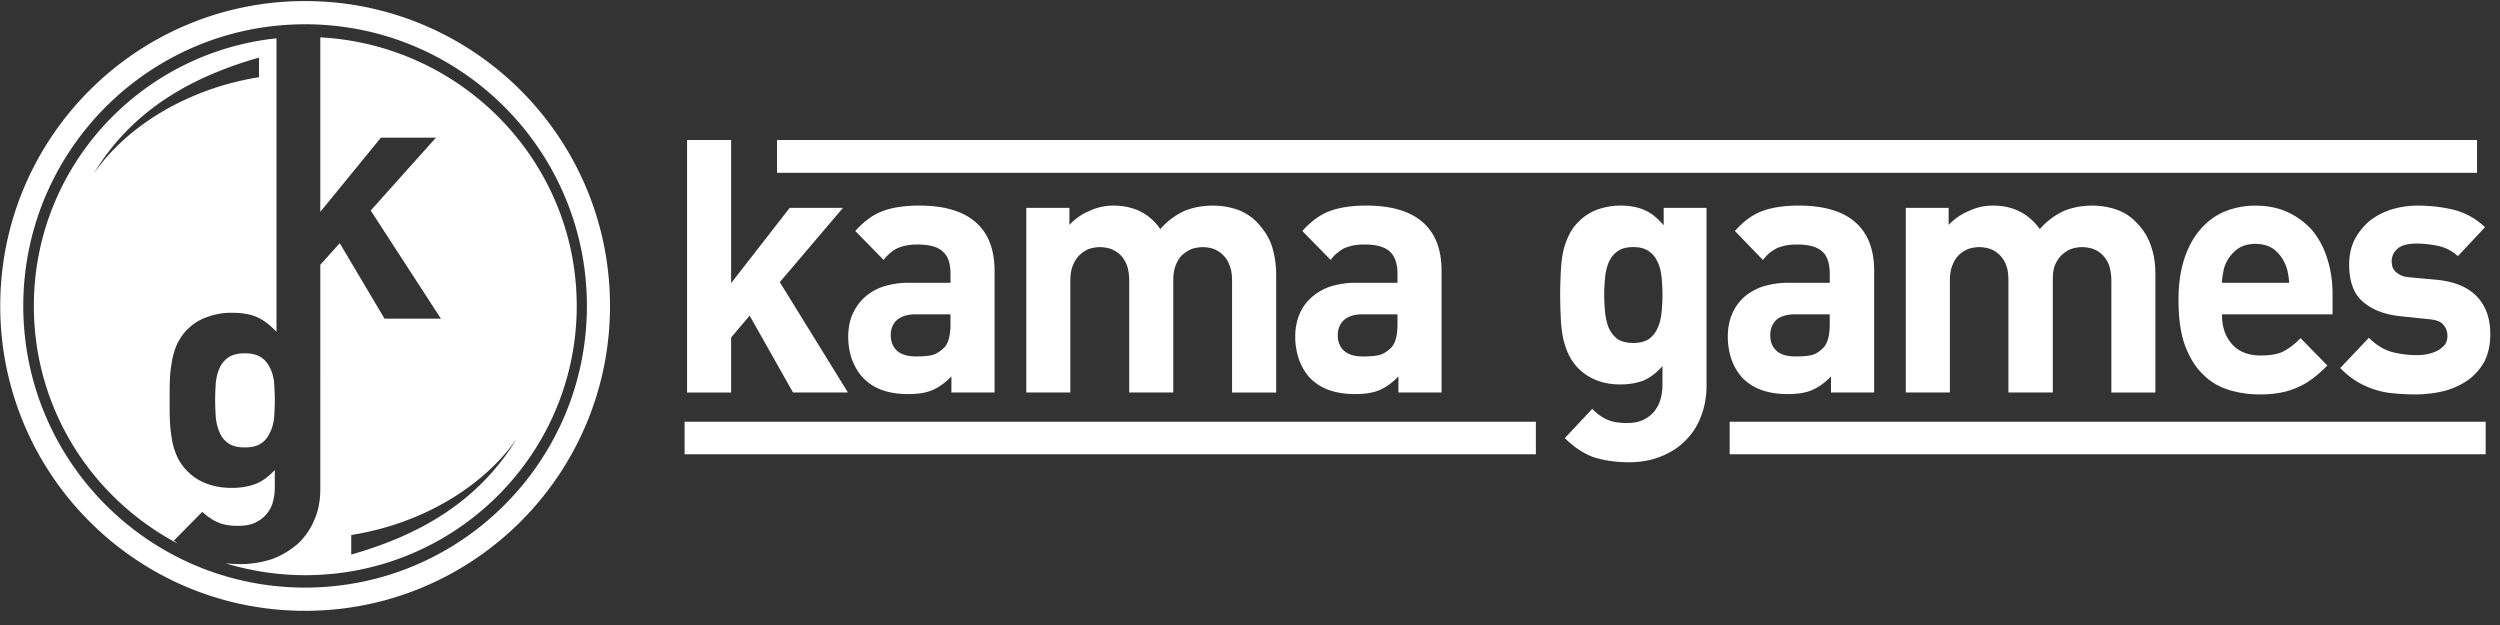
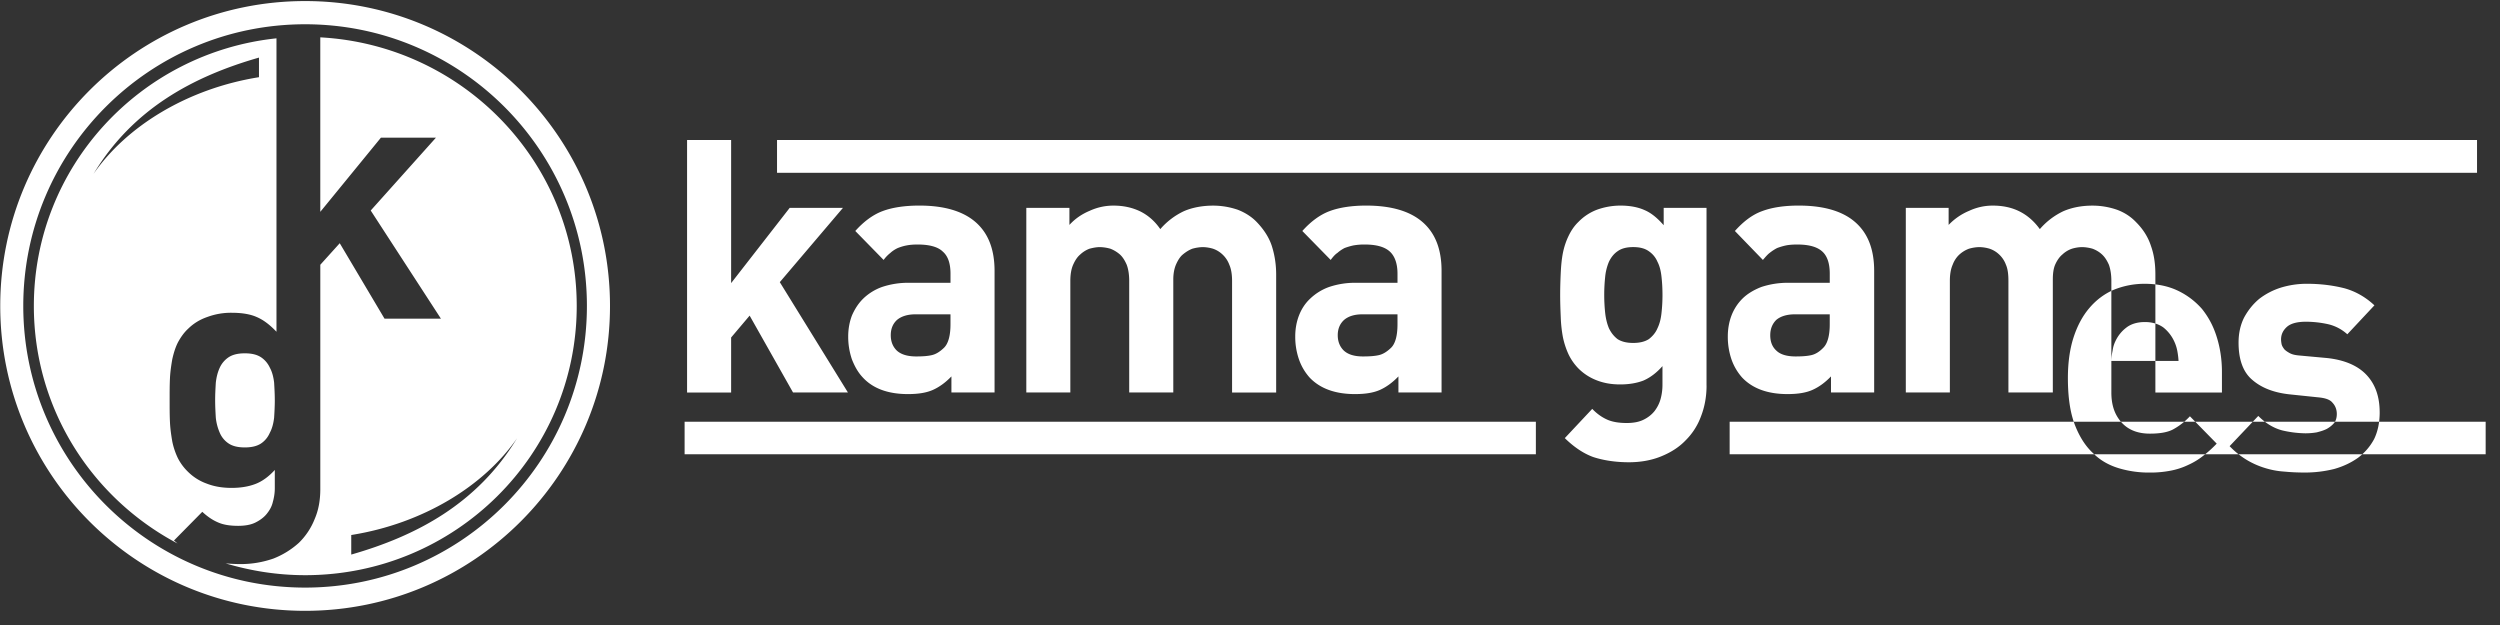
<svg xmlns="http://www.w3.org/2000/svg" width="164" height="41" viewBox="0 0 164 41">
  <rect x="0" y="0" width="164" height="41" fill="#333333" stroke="none" />
  <g fill="#FFF" fill-rule="evenodd">
-     <path d="M113.465 27.667h49.594v2.131h-49.594v-2.131zm-68.554 0h55.842v2.131H44.91v-2.131zm6.062-18.483h111.52v2.153H50.973V9.184zm1.05 16.563l-2.847-5.042-1.214 1.435v3.608h-2.89V9.184h2.89v9.388l3.842-4.936h3.494l-4.143 4.873 4.469 7.237h-3.6v.001zm10.39 0v-1.055c-.383.4-.789.695-1.213.885-.424.19-.97.275-1.637.275-1.291 0-2.282-.358-2.95-1.076-.324-.337-.545-.739-.728-1.203a4.603 4.603 0 0 1-.243-1.499c0-.485.083-.949.243-1.371.183-.422.423-.802.749-1.12a3.435 3.435 0 0 1 1.23-.758 5.386 5.386 0 0 1 1.739-.274h2.75v-.591c0-.675-.163-1.16-.507-1.456-.321-.315-.887-.464-1.657-.464-.282 0-.525.021-.729.063-.22.042-.403.104-.566.168-.18.084-.343.189-.482.317a2.373 2.373 0 0 0-.447.464l-1.858-1.899c.566-.633 1.173-1.076 1.798-1.307.626-.234 1.436-.36 2.406-.36 1.617 0 2.848.36 3.678 1.077.827.717 1.254 1.771 1.254 3.207v7.975h-2.83v.002zm-.06-5.127h-2.306c-.506 0-.909.126-1.193.358-.282.253-.42.592-.42 1.013 0 .422.14.76.403 1.013.28.253.704.379 1.27.379.386 0 .73-.021 1.01-.084.285-.063.547-.232.81-.485.282-.275.425-.803.425-1.54v-.654zm18.471 5.127v-7.321c0-.423-.058-.781-.18-1.056a1.752 1.752 0 0 0-.446-.674 1.724 1.724 0 0 0-.624-.38 2.516 2.516 0 0 0-.668-.106 2.72 2.72 0 0 0-.688.106c-.22.084-.423.211-.626.38-.18.147-.323.38-.444.653-.119.274-.18.612-.18.992v7.406h-2.892v-7.321c0-.423-.06-.781-.163-1.056-.12-.274-.26-.505-.444-.674a2.121 2.121 0 0 0-.627-.38 2.759 2.759 0 0 0-.685-.106c-.224 0-.448.043-.688.106a1.848 1.848 0 0 0-.607.38c-.2.169-.343.4-.465.674-.121.275-.183.633-.183 1.056v7.321h-2.888v-12.11h2.828v1.118c.386-.423.83-.717 1.335-.929a3.705 3.705 0 0 1 1.556-.338c.648 0 1.23.126 1.756.38.508.254.952.632 1.314 1.162a4.685 4.685 0 0 1 1.557-1.181c.546-.234 1.193-.36 1.919-.36a4.99 4.99 0 0 1 1.616.274c.485.19.912.465 1.235.803.464.485.81 1.012.993 1.582.18.569.281 1.181.281 1.856v7.744h-2.892v-.001zm10.913 0v-1.055c-.383.4-.788.695-1.21.885-.428.19-.97.275-1.638.275-1.291 0-2.284-.358-2.97-1.076a3.514 3.514 0 0 1-.708-1.203 4.527 4.527 0 0 1-.243-1.499c0-.485.08-.949.243-1.371.163-.422.403-.802.746-1.12a3.482 3.482 0 0 1 1.234-.758 5.314 5.314 0 0 1 1.739-.274h2.746v-.591c0-.675-.18-1.16-.502-1.456-.345-.315-.892-.464-1.657-.464a4.01 4.01 0 0 0-.75.063 4.337 4.337 0 0 0-.565.168c-.16.084-.322.189-.464.317-.162.105-.302.274-.445.464l-1.86-1.899c.565-.633 1.173-1.076 1.799-1.307.627-.234 1.437-.36 2.386-.36 1.637 0 2.868.36 3.696 1.077.83.717 1.253 1.771 1.253 3.207v7.975h-2.83v.002zm-.062-5.127h-2.303c-.525 0-.908.126-1.19.358-.283.253-.426.592-.426 1.013 0 .422.142.76.404 1.013.281.253.687.379 1.254.379.404 0 .745-.021 1.03-.084.284-.063.547-.232.81-.485.282-.275.421-.803.421-1.54v-.654zm20.275 4.683c0 .717-.126 1.393-.363 2.004a4.296 4.296 0 0 1-1.013 1.583c-.445.465-.992.802-1.617 1.054-.625.253-1.333.38-2.103.38-.888 0-1.674-.127-2.324-.337-.646-.232-1.273-.654-1.879-1.246l1.8-1.919c.322.338.667.57 1.01.718.343.146.767.209 1.251.209.427 0 .79-.063 1.091-.209.306-.148.546-.339.732-.57.178-.232.323-.507.401-.802.081-.295.122-.611.122-.929v-1.222c-.387.441-.81.759-1.255.95-.444.169-.95.252-1.516.252-.565 0-1.07-.083-1.553-.274a3.425 3.425 0 0 1-1.196-.78 3.488 3.488 0 0 1-.646-.929 5.194 5.194 0 0 1-.365-1.119 8.656 8.656 0 0 1-.141-1.287c-.02-.465-.039-.95-.039-1.478 0-.526.018-1.033.039-1.476.023-.464.063-.887.141-1.287.082-.4.203-.76.365-1.098.16-.337.363-.653.646-.927a3.376 3.376 0 0 1 1.213-.803c.465-.169.99-.274 1.556-.274.628 0 1.152.105 1.577.296.446.19.847.527 1.254.991v-1.138h2.81v11.667h.002zm-2.891-5.95c0-.4-.02-.801-.063-1.181-.039-.379-.12-.718-.263-.992a1.57 1.57 0 0 0-.566-.696c-.261-.19-.603-.275-1.027-.275-.427 0-.77.085-1.03.275-.245.168-.425.401-.567.696a3.399 3.399 0 0 0-.245.992 11.323 11.323 0 0 0 0 2.343c.041.38.123.716.245 1.012.142.296.322.527.566.717.26.169.603.253 1.03.253.424 0 .767-.084 1.028-.253.243-.19.444-.421.566-.717.143-.296.224-.631.263-1.012.042-.382.063-.761.063-1.162zm11.054 6.394v-1.055c-.383.4-.787.695-1.215.885-.423.19-.969.275-1.637.275-1.291 0-2.284-.358-2.969-1.076a3.547 3.547 0 0 1-.708-1.203 4.602 4.602 0 0 1-.24-1.499c0-.485.08-.949.24-1.371.161-.422.407-.802.728-1.12.322-.316.746-.569 1.235-.758a5.51 5.51 0 0 1 1.755-.274h2.73v-.591c0-.675-.161-1.16-.485-1.456-.342-.315-.888-.464-1.657-.464-.283 0-.546.021-.745.063a4.208 4.208 0 0 0-.566.168 3.148 3.148 0 0 0-.487.317c-.14.105-.283.274-.446.464l-1.837-1.899c.567-.633 1.15-1.076 1.796-1.307.63-.234 1.415-.36 2.387-.36 1.636 0 2.872.36 3.698 1.077.83.717 1.255 1.771 1.255 3.207v7.975h-2.832v.002zm-.082-5.127h-2.286c-.524 0-.927.126-1.212.358-.262.253-.405.592-.405 1.013 0 .422.125.76.405 1.013.263.253.688.379 1.257.379.404 0 .746-.021 1.027-.084.285-.063.546-.232.79-.485.28-.275.424-.803.424-1.54v-.654zm18.474 5.127v-7.321c0-.423-.063-.781-.161-1.056-.122-.274-.265-.505-.449-.674-.179-.169-.4-.296-.623-.38a2.664 2.664 0 0 0-.689-.106 2.42 2.42 0 0 0-.664.106 1.712 1.712 0 0 0-.627.38c-.182.147-.345.38-.468.653-.121.274-.159.612-.159.992v7.406h-2.913v-7.321c0-.423-.041-.781-.162-1.056a1.727 1.727 0 0 0-.444-.674 1.712 1.712 0 0 0-.627-.38 2.505 2.505 0 0 0-.669-.106 2.6 2.6 0 0 0-.685.106 1.924 1.924 0 0 0-.627.38c-.184.169-.343.4-.444.674-.122.275-.183.633-.183 1.056v7.321h-2.89v-12.11h2.809v1.118a3.96 3.96 0 0 1 1.356-.929 3.634 3.634 0 0 1 1.553-.338c.647 0 1.236.126 1.74.38.506.254.95.632 1.334 1.162a4.666 4.666 0 0 1 1.556-1.181c.549-.234 1.173-.36 1.901-.36.586 0 1.13.105 1.615.274.507.19.911.465 1.233.803.488.485.807 1.012.99 1.582.202.569.285 1.181.285 1.856v7.744h-2.888v-.001zm7.256-5.127c0 .802.203 1.434.647 1.941.443.506 1.072.759 1.879.759.647 0 1.152-.084 1.515-.274a4.35 4.35 0 0 0 1.112-.865l1.758 1.794c-.304.316-.586.57-.89.802a4.599 4.599 0 0 1-.97.59 4.641 4.641 0 0 1-1.153.38 6.882 6.882 0 0 1-1.393.126 6.813 6.813 0 0 1-1.98-.274c-.647-.189-1.234-.506-1.718-.992-.508-.464-.908-1.097-1.214-1.898-.302-.802-.444-1.812-.444-3.037 0-.992.121-1.878.363-2.638.244-.76.586-1.414 1.034-1.941.444-.526.97-.928 1.593-1.202a5.317 5.317 0 0 1 2.064-.401c.79 0 1.516.148 2.142.443.625.296 1.15.696 1.598 1.203.423.528.745 1.119.968 1.836.221.696.343 1.476.343 2.298v1.351h-7.254v-.001zm4.407-2.068a5.035 5.035 0 0 0-.084-.675 2.59 2.59 0 0 0-.2-.612 2.509 2.509 0 0 0-.708-.908c-.322-.232-.73-.358-1.21-.358-.507 0-.909.126-1.214.358a2.364 2.364 0 0 0-.729.908 1.98 1.98 0 0 0-.18.612c-.04.19-.08.421-.08.675h4.405zm13.195 3.375c0 .653-.121 1.245-.366 1.751a3.71 3.71 0 0 1-1.051 1.223c-.444.317-.97.571-1.574.739a7.927 7.927 0 0 1-1.92.232c-.467 0-.911-.021-1.337-.062a5.358 5.358 0 0 1-1.27-.234 5.357 5.357 0 0 1-1.194-.527 5.49 5.49 0 0 1-1.132-.908l1.88-1.983c.485.486 1.01.803 1.577.951a7.038 7.038 0 0 0 1.513.189c.264 0 .506-.021.749-.063.243-.063.464-.126.666-.232.184-.105.343-.233.467-.379.12-.147.18-.359.18-.591 0-.295-.1-.548-.28-.738-.163-.21-.488-.317-.953-.358l-1.82-.19c-1.051-.106-1.877-.423-2.485-.95-.606-.505-.907-1.328-.907-2.447 0-.611.12-1.159.363-1.645.264-.486.587-.887.989-1.224a4.58 4.58 0 0 1 1.416-.738 5.787 5.787 0 0 1 1.72-.254c.887 0 1.715.105 2.464.296.749.21 1.396.591 1.96 1.118l-1.778 1.899a2.829 2.829 0 0 0-1.233-.655 6.757 6.757 0 0 0-1.475-.169c-.566 0-.993.106-1.255.338-.26.233-.383.507-.383.823 0 .105.018.231.041.337.04.127.101.211.18.317.082.084.203.168.365.254.16.084.363.125.607.146l1.837.168c1.153.127 2.02.507 2.588 1.119.567.612.851 1.415.851 2.447zM16.989 3.778v1.286c-4.694.75-8.693 3.216-10.855 6.346C8.727 7.102 12.729 5 16.989 3.778zm6.053 32.603v-1.284c4.715-.752 8.714-3.217 10.876-6.347-2.616 4.31-6.615 6.41-10.876 7.63zM20.016 1.592c-10.205 0-18.489 8.274-18.489 18.477 0 10.204 8.284 18.477 18.49 18.477 10.203 0 18.484-8.273 18.484-18.477 0-10.203-8.28-18.477-18.485-18.477zm0-1.522c-11.05 0-20 8.96-20 19.999 0 11.04 8.95 20.001 20 20.001 11.048 0 20-8.961 20-20.001 0-11.04-8.952-19.999-20-19.999zm.995 2.38v11.447l3.978-4.867h3.61l-4.28 4.78 4.606 7.095h-3.7l-2.938-4.95-1.275 1.413V32.073c0 .729-.11 1.374-.368 1.972a4.478 4.478 0 0 1-1.039 1.565 5.457 5.457 0 0 1-1.665 1.03 6.49 6.49 0 0 1-2.183.364c-.325 0-.65-.022-.95-.044 1.665.493 3.395.772 5.211.772 9.836 0 17.815-7.908 17.815-17.663-.002-9.41-7.44-17.105-16.822-17.619zm-9.364 33.202c-.085-.064-.15-.128-.236-.193l1.859-1.884c.346.32.691.555 1.059.706.346.15.778.214 1.297.214.432 0 .822-.064 1.124-.214.304-.15.562-.343.736-.557.193-.236.345-.493.411-.793.085-.301.13-.6.13-.902v-1.2c-.389.428-.822.75-1.277.921-.453.173-.972.256-1.556.256-.583 0-1.125-.084-1.621-.277a3.343 3.343 0 0 1-1.234-.773 3.404 3.404 0 0 1-.67-.9 4.729 4.729 0 0 1-.367-1.092c-.065-.387-.13-.793-.152-1.266-.022-.449-.022-.921-.022-1.457 0-.514 0-.986.022-1.436.021-.45.087-.857.152-1.243.088-.385.194-.75.366-1.093.174-.321.39-.642.671-.901.345-.34.757-.6 1.255-.772a4.46 4.46 0 0 1 1.622-.278c.627 0 1.19.085 1.621.278.453.192.867.515 1.3.967V2.514C9.185 3.458 2.221 10.96 2.221 20.07c-.001 6.751 3.803 12.605 9.425 15.583zm6.38-9.409c0 .408-.022.794-.045 1.158-.043.364-.128.708-.28.986-.13.3-.325.535-.582.708-.263.17-.606.256-1.062.256-.452 0-.799-.085-1.058-.257a1.586 1.586 0 0 1-.585-.708 3.312 3.312 0 0 1-.258-.986c-.022-.364-.043-.75-.043-1.158 0-.386.021-.77.043-1.136.043-.386.13-.707.258-.985a1.65 1.65 0 0 1 .585-.687c.26-.17.606-.256 1.058-.256.456 0 .8.085 1.062.256.257.172.453.407.583.687.15.278.235.6.28.985.021.365.043.75.043 1.137z" />
+     <path d="M113.465 27.667h49.594v2.131h-49.594v-2.131zm-68.554 0h55.842v2.131H44.91v-2.131zm6.062-18.483h111.52v2.153H50.973V9.184zm1.05 16.563l-2.847-5.042-1.214 1.435v3.608h-2.89V9.184h2.89v9.388l3.842-4.936h3.494l-4.143 4.873 4.469 7.237h-3.6v.001zm10.39 0v-1.055c-.383.4-.789.695-1.213.885-.424.19-.97.275-1.637.275-1.291 0-2.282-.358-2.95-1.076-.324-.337-.545-.739-.728-1.203a4.603 4.603 0 0 1-.243-1.499c0-.485.083-.949.243-1.371.183-.422.423-.802.749-1.12a3.435 3.435 0 0 1 1.23-.758 5.386 5.386 0 0 1 1.739-.274h2.75v-.591c0-.675-.163-1.16-.507-1.456-.321-.315-.887-.464-1.657-.464-.282 0-.525.021-.729.063-.22.042-.403.104-.566.168-.18.084-.343.189-.482.317a2.373 2.373 0 0 0-.447.464l-1.858-1.899c.566-.633 1.173-1.076 1.798-1.307.626-.234 1.436-.36 2.406-.36 1.617 0 2.848.36 3.678 1.077.827.717 1.254 1.771 1.254 3.207v7.975h-2.83v.002zm-.06-5.127h-2.306c-.506 0-.909.126-1.193.358-.282.253-.42.592-.42 1.013 0 .422.14.76.403 1.013.28.253.704.379 1.27.379.386 0 .73-.021 1.01-.084.285-.063.547-.232.81-.485.282-.275.425-.803.425-1.54v-.654zm18.471 5.127v-7.321c0-.423-.058-.781-.18-1.056a1.752 1.752 0 0 0-.446-.674 1.724 1.724 0 0 0-.624-.38 2.516 2.516 0 0 0-.668-.106 2.72 2.72 0 0 0-.688.106c-.22.084-.423.211-.626.38-.18.147-.323.38-.444.653-.119.274-.18.612-.18.992v7.406h-2.892v-7.321c0-.423-.06-.781-.163-1.056-.12-.274-.26-.505-.444-.674a2.121 2.121 0 0 0-.627-.38 2.759 2.759 0 0 0-.685-.106c-.224 0-.448.043-.688.106a1.848 1.848 0 0 0-.607.38c-.2.169-.343.4-.465.674-.121.275-.183.633-.183 1.056v7.321h-2.888v-12.11h2.828v1.118c.386-.423.83-.717 1.335-.929a3.705 3.705 0 0 1 1.556-.338c.648 0 1.23.126 1.756.38.508.254.952.632 1.314 1.162a4.685 4.685 0 0 1 1.557-1.181c.546-.234 1.193-.36 1.919-.36a4.99 4.99 0 0 1 1.616.274c.485.19.912.465 1.235.803.464.485.81 1.012.993 1.582.18.569.281 1.181.281 1.856v7.744h-2.892v-.001zm10.913 0v-1.055c-.383.4-.788.695-1.21.885-.428.19-.97.275-1.638.275-1.291 0-2.284-.358-2.97-1.076a3.514 3.514 0 0 1-.708-1.203 4.527 4.527 0 0 1-.243-1.499c0-.485.08-.949.243-1.371.163-.422.403-.802.746-1.12a3.482 3.482 0 0 1 1.234-.758 5.314 5.314 0 0 1 1.739-.274h2.746v-.591c0-.675-.18-1.16-.502-1.456-.345-.315-.892-.464-1.657-.464a4.01 4.01 0 0 0-.75.063 4.337 4.337 0 0 0-.565.168c-.16.084-.322.189-.464.317-.162.105-.302.274-.445.464l-1.86-1.899c.565-.633 1.173-1.076 1.799-1.307.627-.234 1.437-.36 2.386-.36 1.637 0 2.868.36 3.696 1.077.83.717 1.253 1.771 1.253 3.207v7.975h-2.83v.002zm-.062-5.127h-2.303c-.525 0-.908.126-1.19.358-.283.253-.426.592-.426 1.013 0 .422.142.76.404 1.013.281.253.687.379 1.254.379.404 0 .745-.021 1.03-.084.284-.063.547-.232.81-.485.282-.275.421-.803.421-1.54v-.654zm20.275 4.683c0 .717-.126 1.393-.363 2.004a4.296 4.296 0 0 1-1.013 1.583c-.445.465-.992.802-1.617 1.054-.625.253-1.333.38-2.103.38-.888 0-1.674-.127-2.324-.337-.646-.232-1.273-.654-1.879-1.246l1.8-1.919c.322.338.667.57 1.01.718.343.146.767.209 1.251.209.427 0 .79-.063 1.091-.209.306-.148.546-.339.732-.57.178-.232.323-.507.401-.802.081-.295.122-.611.122-.929v-1.222c-.387.441-.81.759-1.255.95-.444.169-.95.252-1.516.252-.565 0-1.07-.083-1.553-.274a3.425 3.425 0 0 1-1.196-.78 3.488 3.488 0 0 1-.646-.929 5.194 5.194 0 0 1-.365-1.119 8.656 8.656 0 0 1-.141-1.287c-.02-.465-.039-.95-.039-1.478 0-.526.018-1.033.039-1.476.023-.464.063-.887.141-1.287.082-.4.203-.76.365-1.098.16-.337.363-.653.646-.927a3.376 3.376 0 0 1 1.213-.803c.465-.169.99-.274 1.556-.274.628 0 1.152.105 1.577.296.446.19.847.527 1.254.991v-1.138h2.81v11.667h.002zm-2.891-5.95c0-.4-.02-.801-.063-1.181-.039-.379-.12-.718-.263-.992a1.57 1.57 0 0 0-.566-.696c-.261-.19-.603-.275-1.027-.275-.427 0-.77.085-1.03.275-.245.168-.425.401-.567.696a3.399 3.399 0 0 0-.245.992 11.323 11.323 0 0 0 0 2.343c.041.38.123.716.245 1.012.142.296.322.527.566.717.26.169.603.253 1.03.253.424 0 .767-.084 1.028-.253.243-.19.444-.421.566-.717.143-.296.224-.631.263-1.012.042-.382.063-.761.063-1.162zm11.054 6.394v-1.055c-.383.4-.787.695-1.215.885-.423.19-.969.275-1.637.275-1.291 0-2.284-.358-2.969-1.076a3.547 3.547 0 0 1-.708-1.203 4.602 4.602 0 0 1-.24-1.499c0-.485.08-.949.24-1.371.161-.422.407-.802.728-1.12.322-.316.746-.569 1.235-.758a5.51 5.51 0 0 1 1.755-.274h2.73v-.591c0-.675-.161-1.16-.485-1.456-.342-.315-.888-.464-1.657-.464-.283 0-.546.021-.745.063a4.208 4.208 0 0 0-.566.168 3.148 3.148 0 0 0-.487.317c-.14.105-.283.274-.446.464l-1.837-1.899c.567-.633 1.15-1.076 1.796-1.307.63-.234 1.415-.36 2.387-.36 1.636 0 2.872.36 3.698 1.077.83.717 1.255 1.771 1.255 3.207v7.975h-2.832v.002zm-.082-5.127h-2.286c-.524 0-.927.126-1.212.358-.262.253-.405.592-.405 1.013 0 .422.125.76.405 1.013.263.253.688.379 1.257.379.404 0 .746-.021 1.027-.084.285-.063.546-.232.79-.485.28-.275.424-.803.424-1.54v-.654zm18.474 5.127v-7.321c0-.423-.063-.781-.161-1.056-.122-.274-.265-.505-.449-.674-.179-.169-.4-.296-.623-.38a2.664 2.664 0 0 0-.689-.106 2.42 2.42 0 0 0-.664.106 1.712 1.712 0 0 0-.627.38c-.182.147-.345.38-.468.653-.121.274-.159.612-.159.992v7.406h-2.913v-7.321c0-.423-.041-.781-.162-1.056a1.727 1.727 0 0 0-.444-.674 1.712 1.712 0 0 0-.627-.38 2.505 2.505 0 0 0-.669-.106 2.6 2.6 0 0 0-.685.106 1.924 1.924 0 0 0-.627.38c-.184.169-.343.4-.444.674-.122.275-.183.633-.183 1.056v7.321h-2.89v-12.11h2.809v1.118a3.96 3.96 0 0 1 1.356-.929 3.634 3.634 0 0 1 1.553-.338c.647 0 1.236.126 1.74.38.506.254.95.632 1.334 1.162a4.666 4.666 0 0 1 1.556-1.181c.549-.234 1.173-.36 1.901-.36.586 0 1.13.105 1.615.274.507.19.911.465 1.233.803.488.485.807 1.012.99 1.582.202.569.285 1.181.285 1.856v7.744h-2.888v-.001zc0 .802.203 1.434.647 1.941.443.506 1.072.759 1.879.759.647 0 1.152-.084 1.515-.274a4.35 4.35 0 0 0 1.112-.865l1.758 1.794c-.304.316-.586.57-.89.802a4.599 4.599 0 0 1-.97.59 4.641 4.641 0 0 1-1.153.38 6.882 6.882 0 0 1-1.393.126 6.813 6.813 0 0 1-1.98-.274c-.647-.189-1.234-.506-1.718-.992-.508-.464-.908-1.097-1.214-1.898-.302-.802-.444-1.812-.444-3.037 0-.992.121-1.878.363-2.638.244-.76.586-1.414 1.034-1.941.444-.526.97-.928 1.593-1.202a5.317 5.317 0 0 1 2.064-.401c.79 0 1.516.148 2.142.443.625.296 1.15.696 1.598 1.203.423.528.745 1.119.968 1.836.221.696.343 1.476.343 2.298v1.351h-7.254v-.001zm4.407-2.068a5.035 5.035 0 0 0-.084-.675 2.59 2.59 0 0 0-.2-.612 2.509 2.509 0 0 0-.708-.908c-.322-.232-.73-.358-1.21-.358-.507 0-.909.126-1.214.358a2.364 2.364 0 0 0-.729.908 1.98 1.98 0 0 0-.18.612c-.04.19-.08.421-.08.675h4.405zm13.195 3.375c0 .653-.121 1.245-.366 1.751a3.71 3.71 0 0 1-1.051 1.223c-.444.317-.97.571-1.574.739a7.927 7.927 0 0 1-1.92.232c-.467 0-.911-.021-1.337-.062a5.358 5.358 0 0 1-1.27-.234 5.357 5.357 0 0 1-1.194-.527 5.49 5.49 0 0 1-1.132-.908l1.88-1.983c.485.486 1.01.803 1.577.951a7.038 7.038 0 0 0 1.513.189c.264 0 .506-.021.749-.063.243-.063.464-.126.666-.232.184-.105.343-.233.467-.379.12-.147.18-.359.18-.591 0-.295-.1-.548-.28-.738-.163-.21-.488-.317-.953-.358l-1.82-.19c-1.051-.106-1.877-.423-2.485-.95-.606-.505-.907-1.328-.907-2.447 0-.611.12-1.159.363-1.645.264-.486.587-.887.989-1.224a4.58 4.58 0 0 1 1.416-.738 5.787 5.787 0 0 1 1.72-.254c.887 0 1.715.105 2.464.296.749.21 1.396.591 1.96 1.118l-1.778 1.899a2.829 2.829 0 0 0-1.233-.655 6.757 6.757 0 0 0-1.475-.169c-.566 0-.993.106-1.255.338-.26.233-.383.507-.383.823 0 .105.018.231.041.337.04.127.101.211.18.317.082.084.203.168.365.254.16.084.363.125.607.146l1.837.168c1.153.127 2.02.507 2.588 1.119.567.612.851 1.415.851 2.447zM16.989 3.778v1.286c-4.694.75-8.693 3.216-10.855 6.346C8.727 7.102 12.729 5 16.989 3.778zm6.053 32.603v-1.284c4.715-.752 8.714-3.217 10.876-6.347-2.616 4.31-6.615 6.41-10.876 7.63zM20.016 1.592c-10.205 0-18.489 8.274-18.489 18.477 0 10.204 8.284 18.477 18.49 18.477 10.203 0 18.484-8.273 18.484-18.477 0-10.203-8.28-18.477-18.485-18.477zm0-1.522c-11.05 0-20 8.96-20 19.999 0 11.04 8.95 20.001 20 20.001 11.048 0 20-8.961 20-20.001 0-11.04-8.952-19.999-20-19.999zm.995 2.38v11.447l3.978-4.867h3.61l-4.28 4.78 4.606 7.095h-3.7l-2.938-4.95-1.275 1.413V32.073c0 .729-.11 1.374-.368 1.972a4.478 4.478 0 0 1-1.039 1.565 5.457 5.457 0 0 1-1.665 1.03 6.49 6.49 0 0 1-2.183.364c-.325 0-.65-.022-.95-.044 1.665.493 3.395.772 5.211.772 9.836 0 17.815-7.908 17.815-17.663-.002-9.41-7.44-17.105-16.822-17.619zm-9.364 33.202c-.085-.064-.15-.128-.236-.193l1.859-1.884c.346.32.691.555 1.059.706.346.15.778.214 1.297.214.432 0 .822-.064 1.124-.214.304-.15.562-.343.736-.557.193-.236.345-.493.411-.793.085-.301.13-.6.13-.902v-1.2c-.389.428-.822.75-1.277.921-.453.173-.972.256-1.556.256-.583 0-1.125-.084-1.621-.277a3.343 3.343 0 0 1-1.234-.773 3.404 3.404 0 0 1-.67-.9 4.729 4.729 0 0 1-.367-1.092c-.065-.387-.13-.793-.152-1.266-.022-.449-.022-.921-.022-1.457 0-.514 0-.986.022-1.436.021-.45.087-.857.152-1.243.088-.385.194-.75.366-1.093.174-.321.39-.642.671-.901.345-.34.757-.6 1.255-.772a4.46 4.46 0 0 1 1.622-.278c.627 0 1.19.085 1.621.278.453.192.867.515 1.3.967V2.514C9.185 3.458 2.221 10.96 2.221 20.07c-.001 6.751 3.803 12.605 9.425 15.583zm6.38-9.409c0 .408-.022.794-.045 1.158-.043.364-.128.708-.28.986-.13.3-.325.535-.582.708-.263.17-.606.256-1.062.256-.452 0-.799-.085-1.058-.257a1.586 1.586 0 0 1-.585-.708 3.312 3.312 0 0 1-.258-.986c-.022-.364-.043-.75-.043-1.158 0-.386.021-.77.043-1.136.043-.386.13-.707.258-.985a1.65 1.65 0 0 1 .585-.687c.26-.17.606-.256 1.058-.256.456 0 .8.085 1.062.256.257.172.453.407.583.687.15.278.235.6.28.985.021.365.043.75.043 1.137z" />
  </g>
</svg>